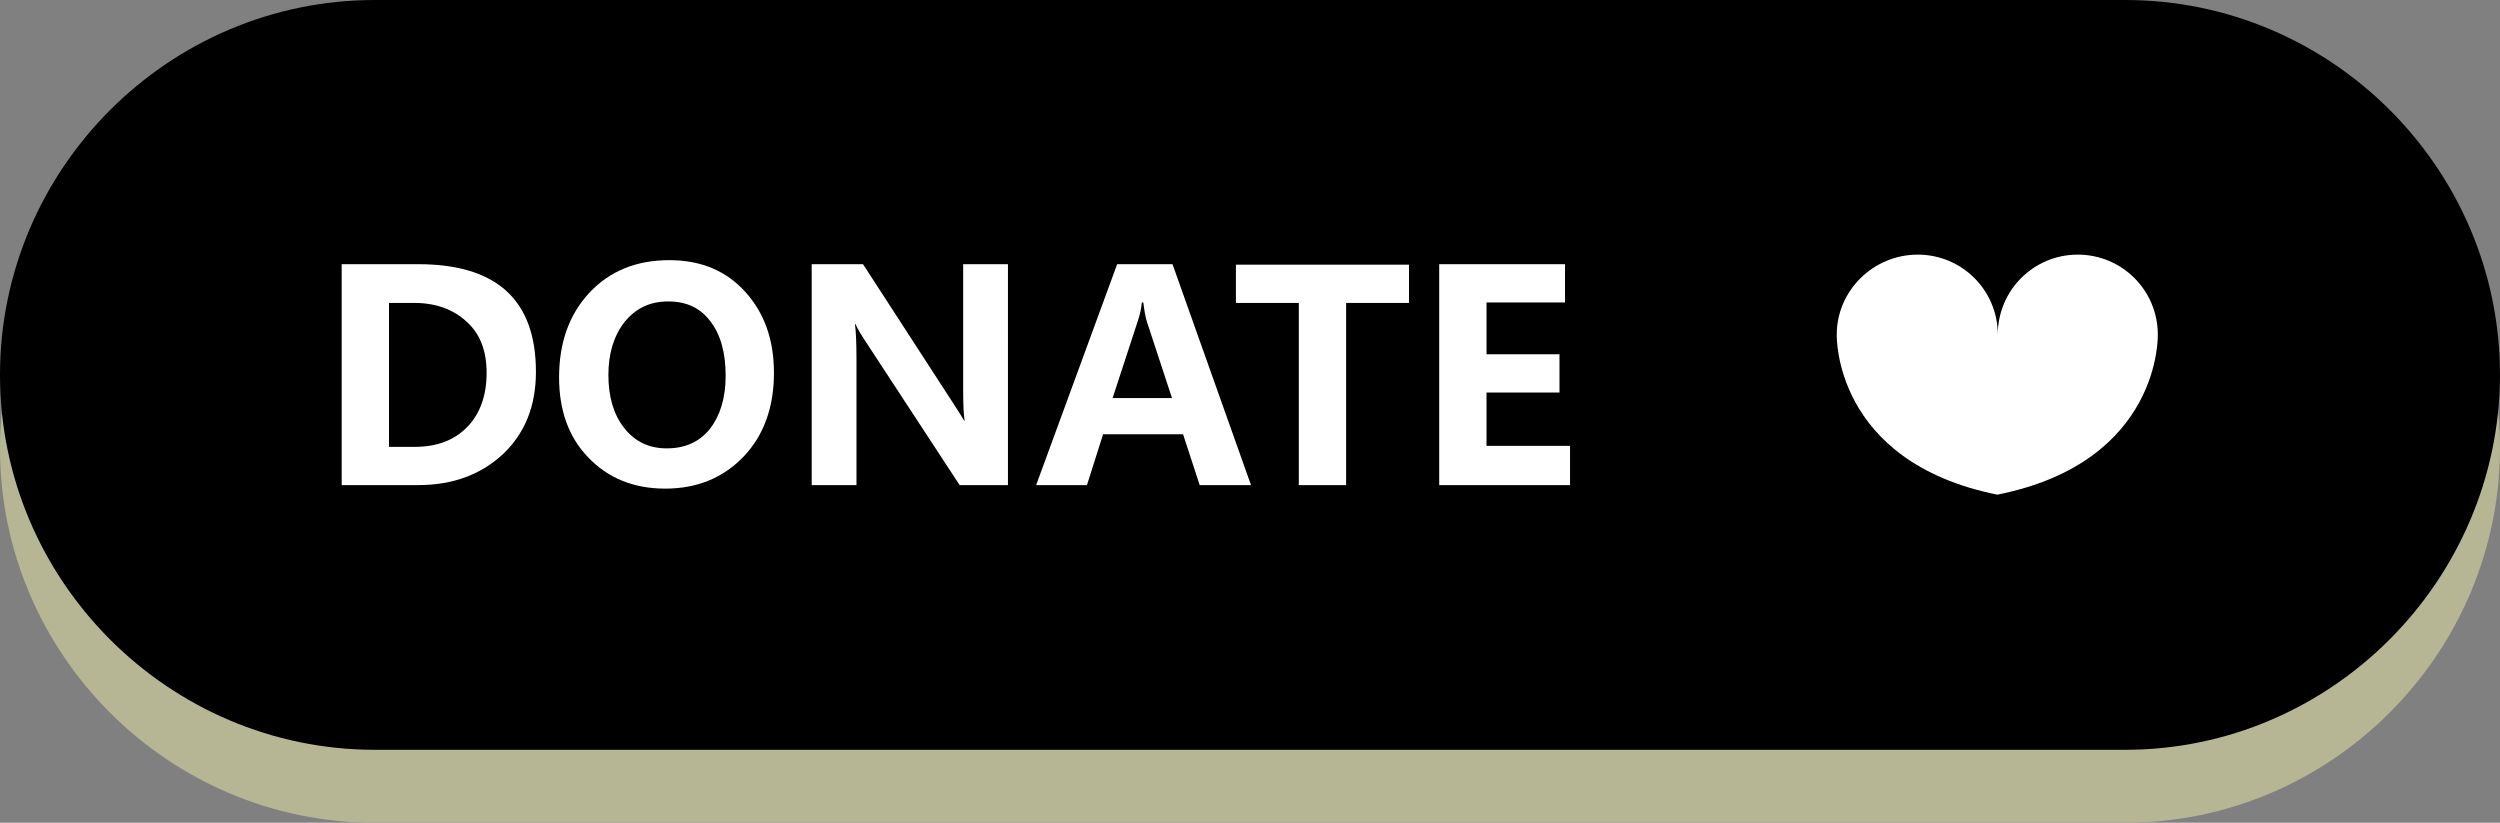
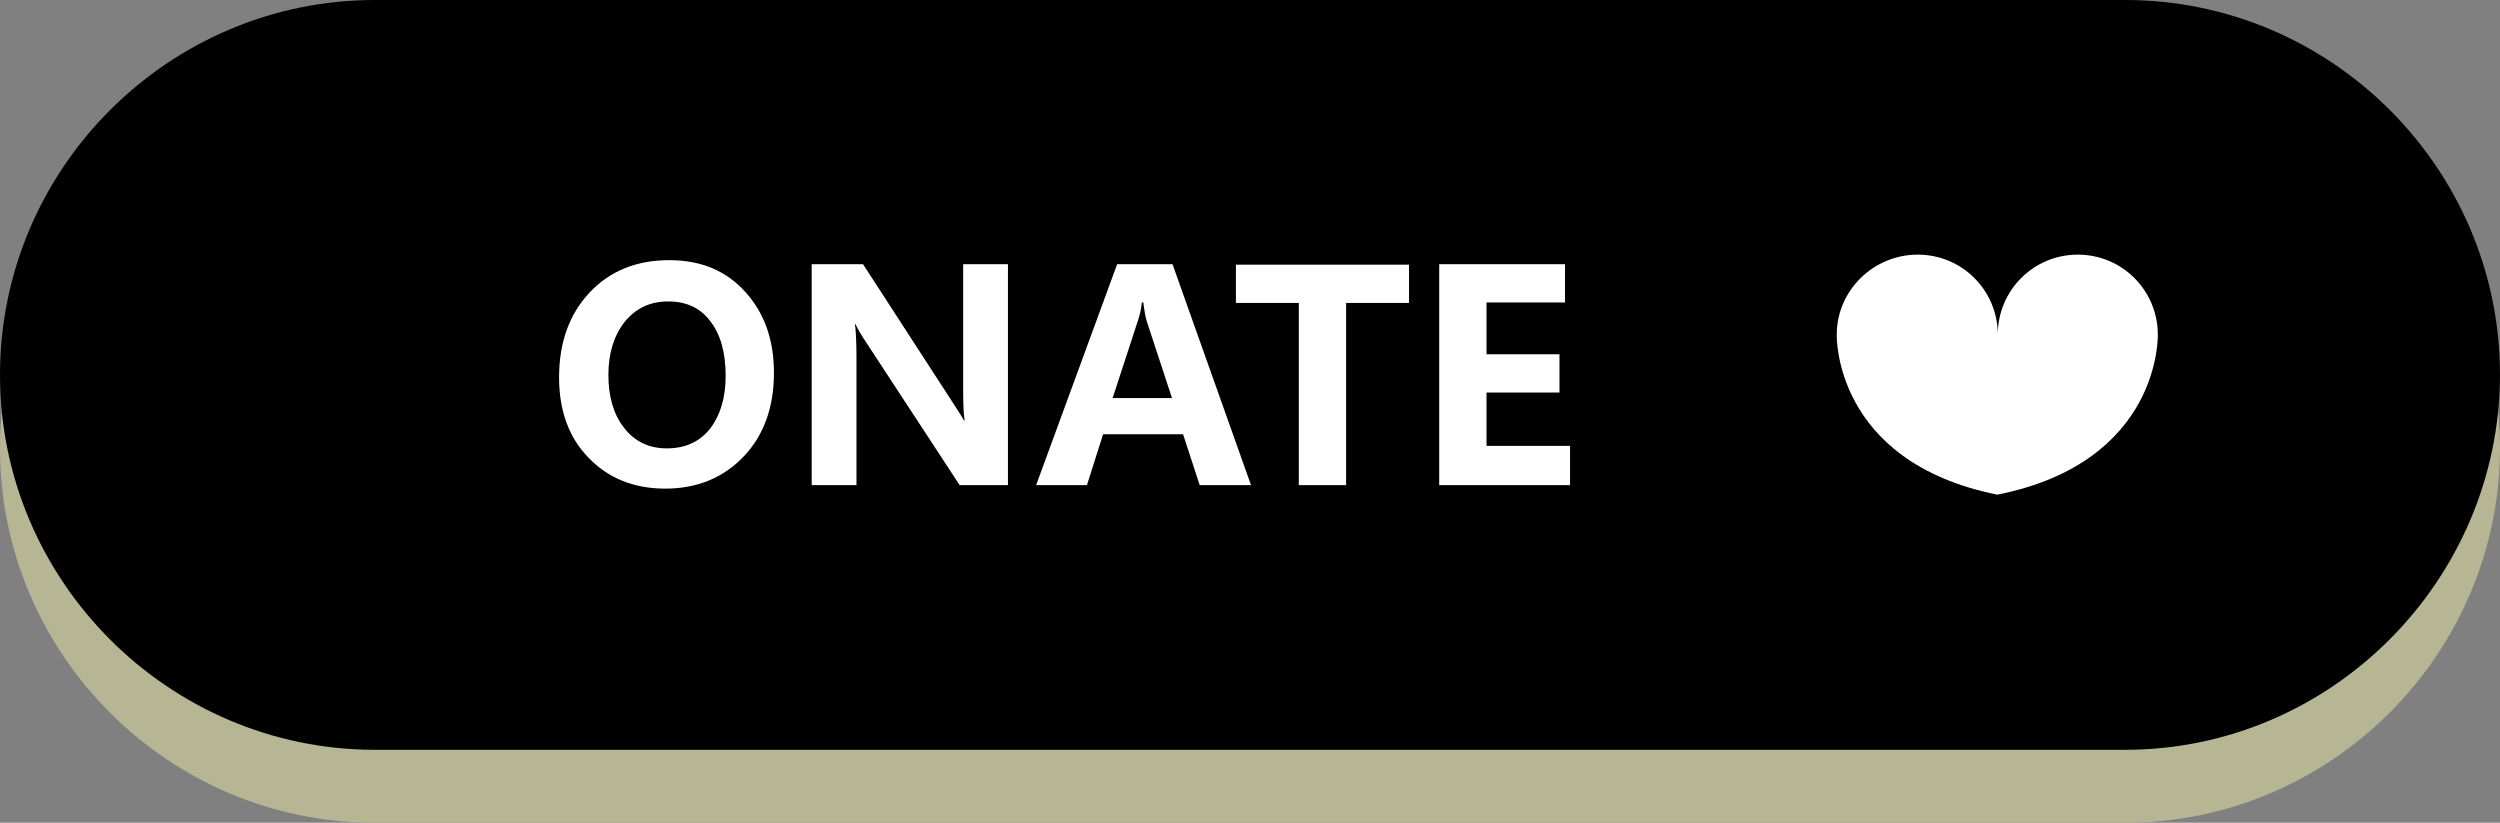
<svg xmlns="http://www.w3.org/2000/svg" fill="#000000" height="163.5" preserveAspectRatio="xMidYMid meet" version="1" viewBox="0.0 0.0 496.8 163.5" width="496.8" zoomAndPan="magnify">
  <rect x="0.0" y="0.0" width="496.8" height="163.5" fill="#808080" stroke="none" />
  <g>
    <g id="change1_1">
      <path d="M422.3,163.5H74.5C33.5,163.5,0,130,0,89.1v0c0-41,33.5-74.5,74.5-74.5h347.8c41,0,74.5,33.5,74.5,74.5v0 C496.7,130,463.2,163.5,422.3,163.5z" fill="#b6b594" />
    </g>
    <g id="change2_1">
      <path d="M422.3,149H74.5C33.5,149,0,115.4,0,74.5v0C0,33.5,33.5,0,74.5,0l347.8,0c41,0,74.5,33.5,74.5,74.5v0 C496.7,115.4,463.2,149,422.3,149z" fill="#000000" />
    </g>
    <g fill="#ffffff">
      <g id="change3_1">
        <path d="M428.8,66.5c0-8.8-7.1-15.9-15.9-15.9s-15.9,7.1-15.9,15.9c0,0.3,0,0.5,0,0.8l0,0l0,0c0-0.3,0-0.5,0-0.8 c0-8.8-7.1-15.9-15.9-15.9S365,57.7,365,66.5c0,0-0.8,25.2,31.9,31.8C429.6,91.8,428.8,66.5,428.8,66.5z" />
      </g>
      <g id="change3_2">
-         <path d="M67.9,96.4V52.5h15.2c15.6,0,23.4,7.1,23.4,21.4c0,6.8-2.2,12.2-6.5,16.3c-4.4,4.1-10,6.2-16.9,6.2H67.9z M77.3,60.2v28.6h5.1c4.4,0,7.9-1.3,10.5-4c2.5-2.6,3.8-6.2,3.8-10.7c0-4.4-1.3-7.8-4-10.2c-2.6-2.4-6.1-3.7-10.3-3.7H77.3z" />
        <path d="M111.1,75c0-6.9,2-12.5,6-16.8c4-4.3,9.3-6.5,15.9-6.5c6.3,0,11.3,2.1,15.1,6.3s5.7,9.5,5.7,16.1 c0,6.8-2,12.4-6,16.6s-9.2,6.4-15.6,6.4c-6.3,0-11.4-2.1-15.3-6.2C113,86.9,111.1,81.5,111.1,75z M120.9,74.5 c0,4.3,1,7.8,3.1,10.5c2.1,2.7,4.9,4.1,8.5,4.1c3.7,0,6.5-1.3,8.6-3.9c2-2.6,3.1-6.1,3.1-10.5c0-4.6-1-8.2-3-10.8 c-2-2.7-4.8-4-8.4-4c-3.7,0-6.5,1.4-8.7,4.1C122,66.7,120.9,70.2,120.9,74.5z" />
        <path d="M200.3,96.4h-9.6L172.1,68c-1-1.5-1.7-2.7-2.1-3.6h-0.1c0.2,1.5,0.3,3.8,0.3,7v25h-8.9V52.5h10.2 l17.9,27.6c1.2,1.8,1.9,3,2.2,3.5h0.1c-0.2-1.1-0.3-3.1-0.3-6.1v-25h8.9V96.4z" />
        <path d="M248.6,96.4h-10.2l-3.3-10.1h-15.9l-3.2,10.1h-10.1l16.1-43.9h11L248.6,96.4z M232.9,79.1l-5-15.2 c-0.3-1-0.5-2.2-0.7-3.8h-0.3c-0.1,1.3-0.4,2.5-0.8,3.7l-5,15.3H232.9z" />
        <path d="M280,60.2h-12.5v36.2h-9.4V60.2h-12.5v-7.6H280V60.2z" />
        <path d="M312,96.4h-26V52.5h25v7.6h-15.6v10.3h14.5v7.6h-14.5v10.6H312V96.4z" />
      </g>
    </g>
  </g>
</svg>